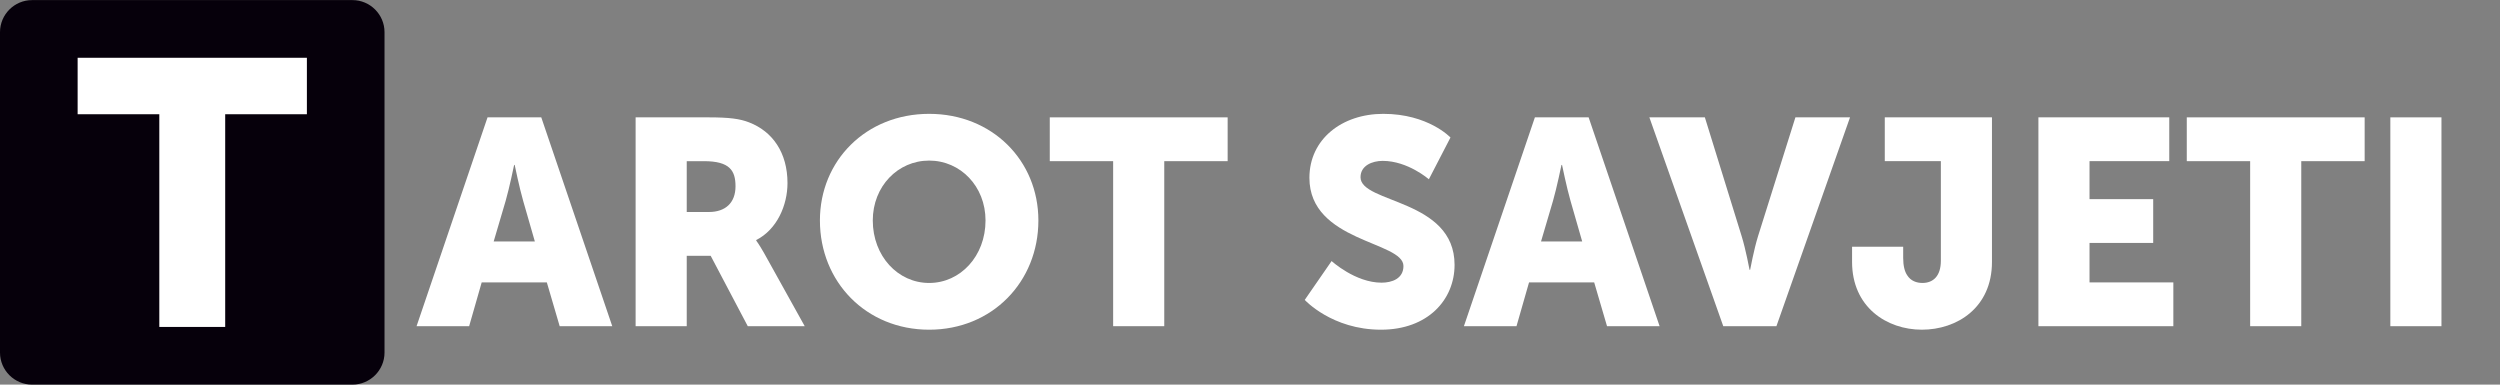
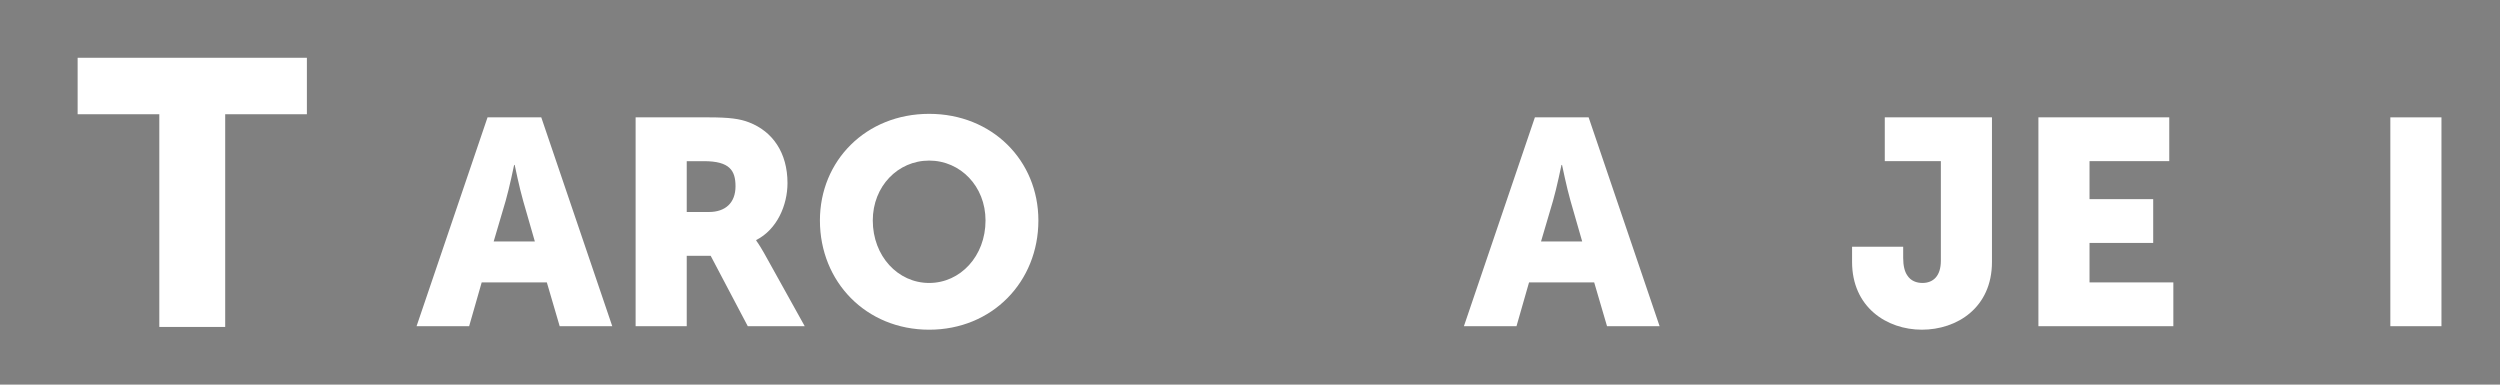
<svg xmlns="http://www.w3.org/2000/svg" viewBox="0 0 520 80" height="80" width="520" xml:space="preserve" id="svg2" version="1.1">
  <rect x="0" y="0" width="520" height="80" fill="#808080" stroke="none" />
  <defs id="defs6">
    <clipPath id="clipPath18" clipPathUnits="userSpaceOnUse">
      <path id="path16" d="M 0,60 H 390 V 0 H 0 Z" />
    </clipPath>
  </defs>
  <g transform="matrix(1.333,0,0,-1.333,0,80)" id="g10">
    <g id="g12">
      <g clip-path="url(#clipPath18)" id="g14">
        <g transform="translate(55)" id="g20">
-           <path id="path22" style="fill:#06000b;fill-opacity:1;fill-rule:nonzero;stroke:none" d="m 0,0 h -50 c -2.75,0 -5,2.25 -5,5 v 50 c 0,2.75 2.25,5 5,5 H 0 c 2.75,0 5,-2.25 5,-5 V 5 C 5,2.25 2.75,0 0,0" />
-         </g>
+           </g>
        <g transform="translate(24.859,42.189)" id="g24">
          <path id="path26" style="fill:#ffffff;fill-opacity:1;fill-rule:nonzero;stroke:none" d="M 0,0 H -12.746 V 8.811 H 23.027 V 0 H 10.28 V -33.189 H 0 Z" />
        </g>
        <g transform="translate(80.222,34.274)" id="g28">
          <path id="path30" style="fill:#ffffff;fill-opacity:1;fill-rule:nonzero;stroke:none" d="M 0,0 C 0,0 -0.729,-3.554 -1.321,-5.605 L -3.19,-11.94 H 3.236 L 1.413,-5.605 C 0.82,-3.554 0.091,0 0.091,0 Z M 5.105,-18.322 H -5.059 l -1.959,-6.836 h -8.204 L -4.147,7.429 H 4.238 L 15.314,-25.158 H 7.109 Z" />
        </g>
        <g transform="translate(110.621,26.936)" id="g32">
          <path id="path34" style="fill:#ffffff;fill-opacity:1;fill-rule:nonzero;stroke:none" d="m 0,0 c 2.551,0 4.147,1.413 4.147,4.011 0,2.461 -0.912,3.919 -4.922,3.919 H -3.464 V 0 Z m -11.44,14.767 h 11.349 c 3.326,0 4.922,-0.229 6.335,-0.775 3.691,-1.413 6.015,-4.741 6.015,-9.48 0,-3.464 -1.64,-7.246 -4.877,-8.887 v -0.091 c 0,0 0.456,-0.593 1.231,-1.96 L 14.948,-17.82 H 6.061 L 0.273,-6.836 H -3.464 V -17.82 h -7.976 z" />
        </g>
        <g transform="translate(144.984,15.862)" id="g36">
          <path id="path38" style="fill:#ffffff;fill-opacity:1;fill-rule:nonzero;stroke:none" d="m 0,0 c 4.876,0 8.796,4.192 8.796,9.753 0,5.332 -3.92,9.343 -8.796,9.343 -4.876,0 -8.796,-4.011 -8.796,-9.343 C -8.796,4.192 -4.876,0 0,0 m 0,26.388 c 9.844,0 17.045,-7.292 17.045,-16.635 0,-9.57 -7.201,-17.046 -17.045,-17.046 -9.844,0 -17.045,7.476 -17.045,17.046 0,9.343 7.201,16.635 17.045,16.635" />
        </g>
        <g transform="translate(173.694,34.867)" id="g40">
-           <path id="path42" style="fill:#ffffff;fill-opacity:1;fill-rule:nonzero;stroke:none" d="M 0,0 H -9.889 V 6.836 H 17.866 V 0 H 7.976 V -25.75 H 0 Z" />
-         </g>
+           </g>
        <g transform="translate(207.782,19.281)" id="g44">
-           <path id="path46" style="fill:#ffffff;fill-opacity:1;fill-rule:nonzero;stroke:none" d="m 0,0 c 0,0 3.692,-3.374 7.793,-3.374 1.642,0 3.418,0.638 3.418,2.599 0,3.873 -14.674,3.736 -14.674,13.762 0,6.016 5.059,9.982 11.53,9.982 7.018,0 10.482,-3.692 10.482,-3.692 L 15.177,12.76 c 0,0 -3.281,2.871 -7.201,2.871 -1.641,0 -3.464,-0.73 -3.464,-2.552 0,-4.101 14.675,-3.373 14.675,-13.672 0,-5.424 -4.146,-10.119 -11.484,-10.119 -7.657,0 -11.895,4.65 -11.895,4.65 z" />
-         </g>
+           </g>
        <g transform="translate(243.65,34.274)" id="g48">
          <path id="path50" style="fill:#ffffff;fill-opacity:1;fill-rule:nonzero;stroke:none" d="M 0,0 C 0,0 -0.729,-3.554 -1.322,-5.605 L -3.19,-11.94 H 3.235 L 1.413,-5.605 C 0.82,-3.554 0.091,0 0.091,0 Z M 5.104,-18.322 H -5.059 l -1.959,-6.836 h -8.205 L -4.147,7.429 H 4.238 L 15.313,-25.158 H 7.109 Z" />
        </g>
        <g transform="translate(257.367,41.703)" id="g52">
-           <path id="path54" style="fill:#ffffff;fill-opacity:1;fill-rule:nonzero;stroke:none" d="m 0,0 h 8.659 l 5.742,-18.549 c 0.639,-2.052 1.231,-5.241 1.231,-5.241 h 0.091 c 0,0 0.592,3.189 1.231,5.241 L 22.787,0 h 8.522 L 19.824,-32.587 H 11.53 Z" />
-         </g>
+           </g>
        <g transform="translate(288.995,21.514)" id="g56">
          <path id="path58" style="fill:#ffffff;fill-opacity:1;fill-rule:nonzero;stroke:none" d="m 0,0 h 7.975 v -1.733 c 0,-1.23 0.227,-2.142 0.637,-2.733 0.548,-0.868 1.459,-1.185 2.37,-1.185 1.688,0 2.872,1.092 2.872,3.463 v 15.541 h -8.75 v 6.836 H 21.83 v -22.56 c 0,-7.154 -5.469,-10.573 -10.936,-10.573 C 5.423,-12.944 0,-9.435 0,-2.371 Z" />
        </g>
        <g transform="translate(318.071,41.703)" id="g60">
          <path id="path62" style="fill:#ffffff;fill-opacity:1;fill-rule:nonzero;stroke:none" d="M 0,0 H 20.418 V -6.836 H 7.976 v -5.926 h 9.935 v -6.836 H 7.976 v -6.153 h 13.08 v -6.836 l -21.056,0 z" />
        </g>
        <g transform="translate(351.112,34.867)" id="g64">
-           <path id="path66" style="fill:#ffffff;fill-opacity:1;fill-rule:nonzero;stroke:none" d="M 0,0 H -9.889 V 6.836 H 17.866 V 0 H 7.976 V -25.75 H 0 Z" />
-         </g>
+           </g>
        <path id="path68" style="fill:#ffffff;fill-opacity:1;fill-rule:nonzero;stroke:none" d="m 372.987,41.703 h 7.976 V 9.116 h -7.976 z" />
      </g>
    </g>
  </g>
</svg>